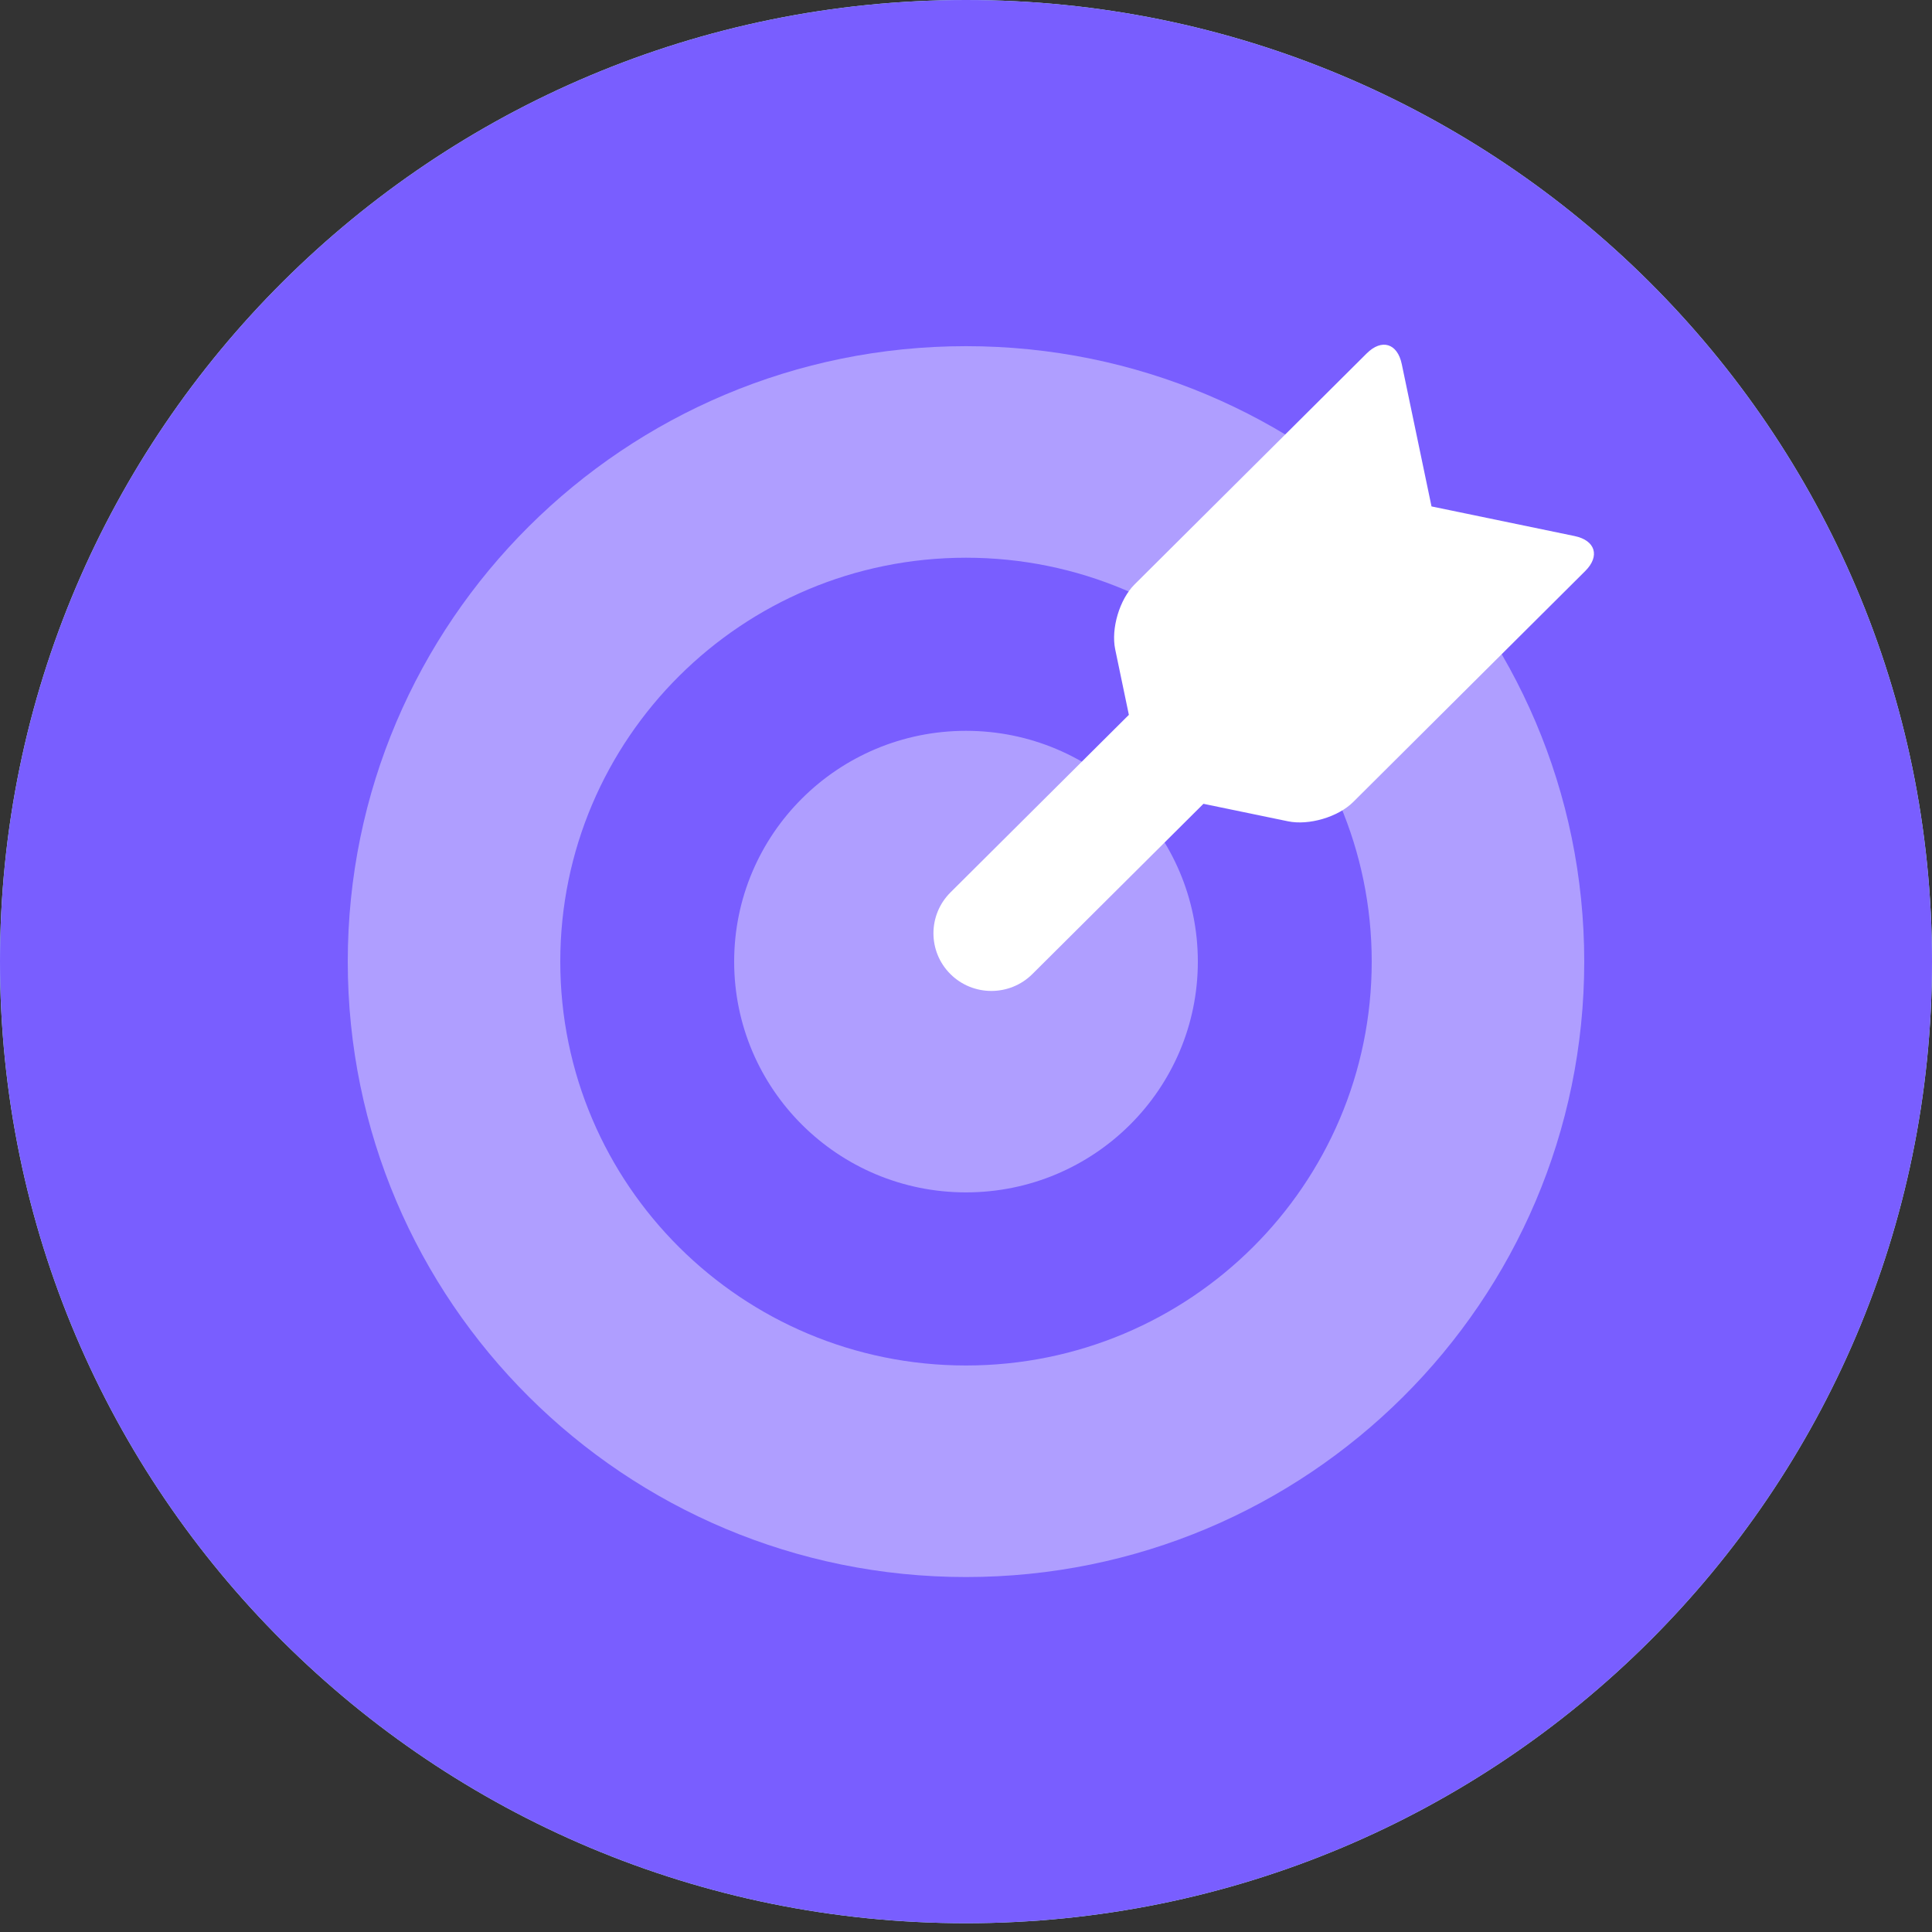
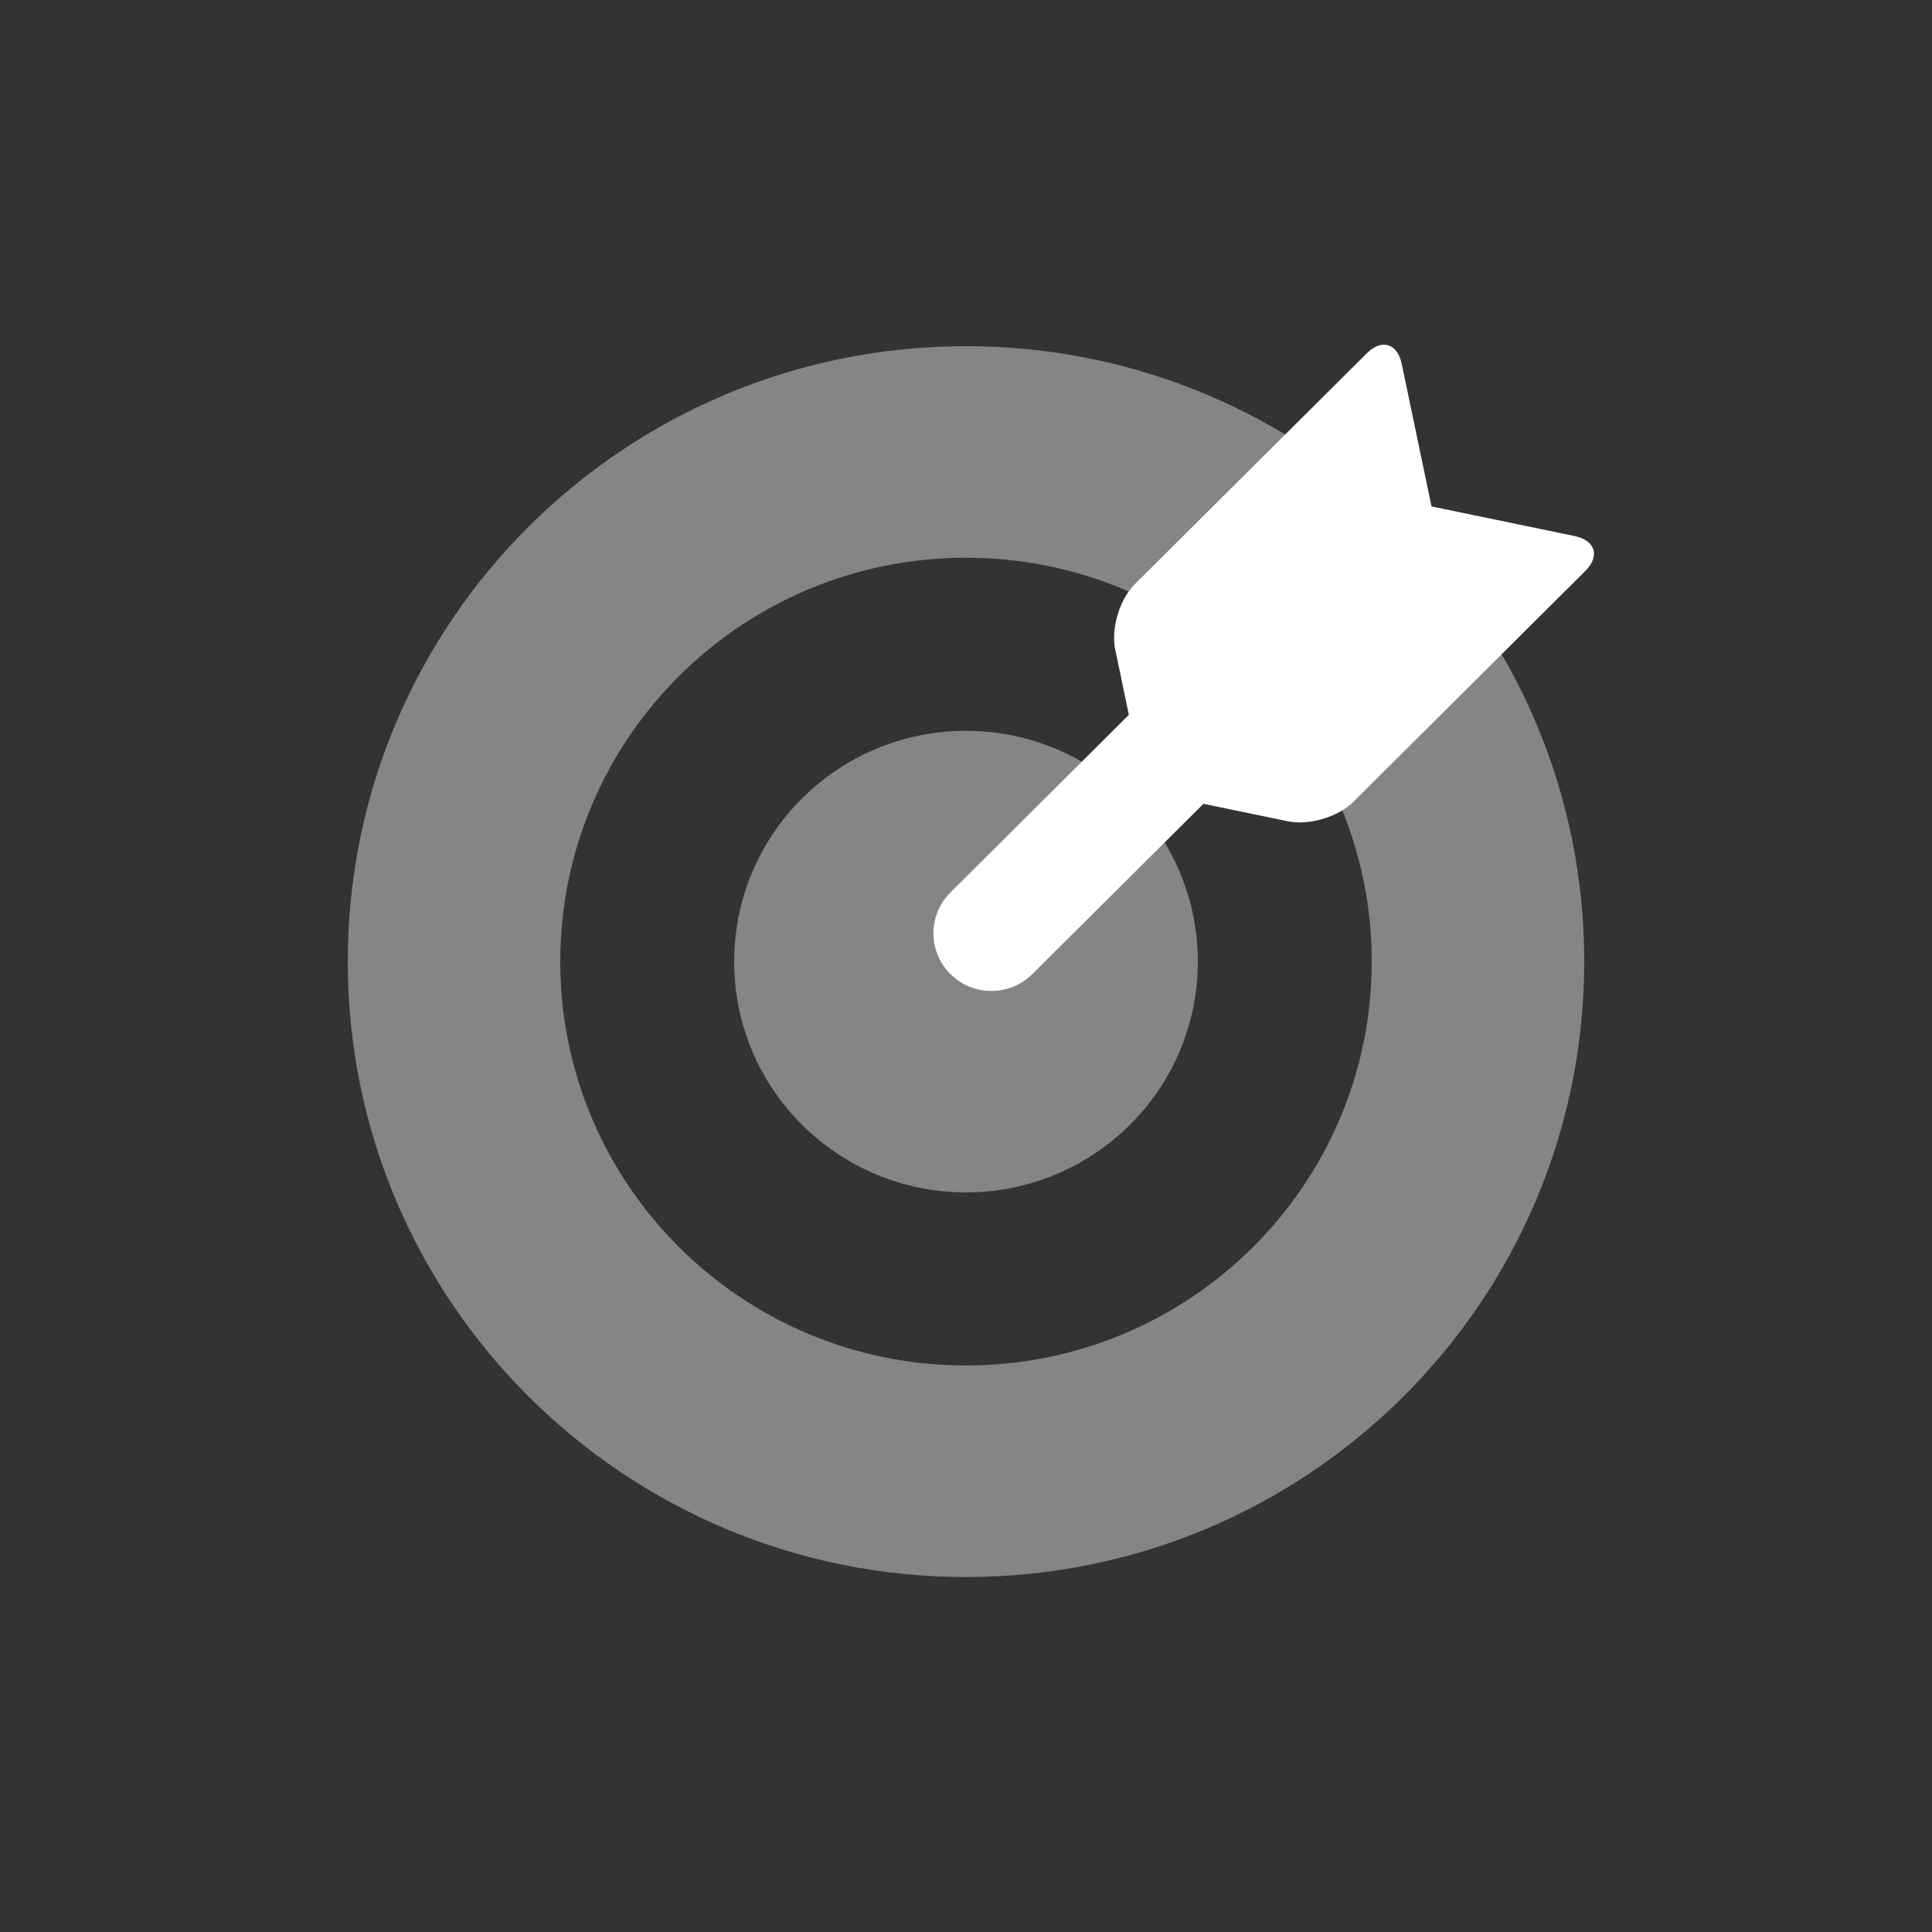
<svg xmlns="http://www.w3.org/2000/svg" width="40" height="40" viewBox="0 0 40 40" fill="none">
  <rect x="0" y="0" width="40" height="40" fill="#333333" stroke="none" />
-   <path d="M20 39.818C31.046 39.818 40 30.905 40 19.909C40 8.914 31.046 0 20 0C8.954 0 0 8.914 0 19.909C0 30.905 8.954 39.818 20 39.818Z" fill="#BBFFF0" />
-   <path d="M14.8 21.502C14.8 20.182 13.726 19.113 12.4 19.113C11.075 19.113 10 20.182 10 21.502V27.076C10 28.396 11.075 29.466 12.4 29.466C13.726 29.466 14.8 28.396 14.8 27.076V21.502Z" fill="#6DD8C0" />
-   <path d="M21.999 15.529C21.999 14.21 20.925 13.14 19.599 13.14C18.274 13.14 17.199 14.21 17.199 15.529V27.076C17.199 28.396 18.274 29.466 19.599 29.466C20.925 29.466 21.999 28.396 21.999 27.076V15.529Z" fill="#41B79D" />
-   <path d="M29.2 13.14C29.2 11.821 28.126 10.751 26.8 10.751C25.475 10.751 24.4 11.821 24.4 13.14V27.076C24.4 28.396 25.475 29.466 26.8 29.466C28.126 29.466 29.2 28.396 29.2 27.076V13.14Z" fill="#41B79D" />
-   <path d="M20 39.818C31.046 39.818 40 30.905 40 19.909C40 8.914 31.046 0 20 0C8.954 0 0 8.914 0 19.909C0 30.905 8.954 39.818 20 39.818Z" fill="#795EFF" />
  <path opacity="0.4" fill-rule="evenodd" clip-rule="evenodd" d="M20 32.651C12.931 32.651 7.2 26.946 7.2 19.909C7.2 12.872 12.931 7.167 20 7.167C27.069 7.167 32.8 12.872 32.8 19.909C32.8 26.946 27.069 32.651 20 32.651ZM20 28.271C24.639 28.271 28.4 24.527 28.4 19.909C28.4 15.291 24.639 11.547 20 11.547C15.361 11.547 11.6 15.291 11.6 19.909C11.6 24.527 15.361 28.271 20 28.271ZM15.2 19.909C15.2 22.548 17.349 24.687 20 24.687C22.651 24.687 24.8 22.548 24.8 19.909C24.8 17.27 22.651 15.131 20 15.131C17.349 15.131 15.2 17.27 15.2 19.909Z" fill="white" />
  <path d="M24.916 16.642L21.375 20.166C20.906 20.633 20.145 20.633 19.677 20.167C19.209 19.701 19.209 18.944 19.678 18.477L23.372 14.8L23.089 13.444C22.999 13.012 23.181 12.408 23.489 12.101L28.296 7.317C28.607 7.007 28.932 7.107 29.022 7.538L29.638 10.485L32.599 11.098C33.033 11.188 33.13 11.514 32.821 11.822L28.015 16.606C27.703 16.916 27.099 17.094 26.666 17.004L24.916 16.642Z" fill="white" />
</svg>